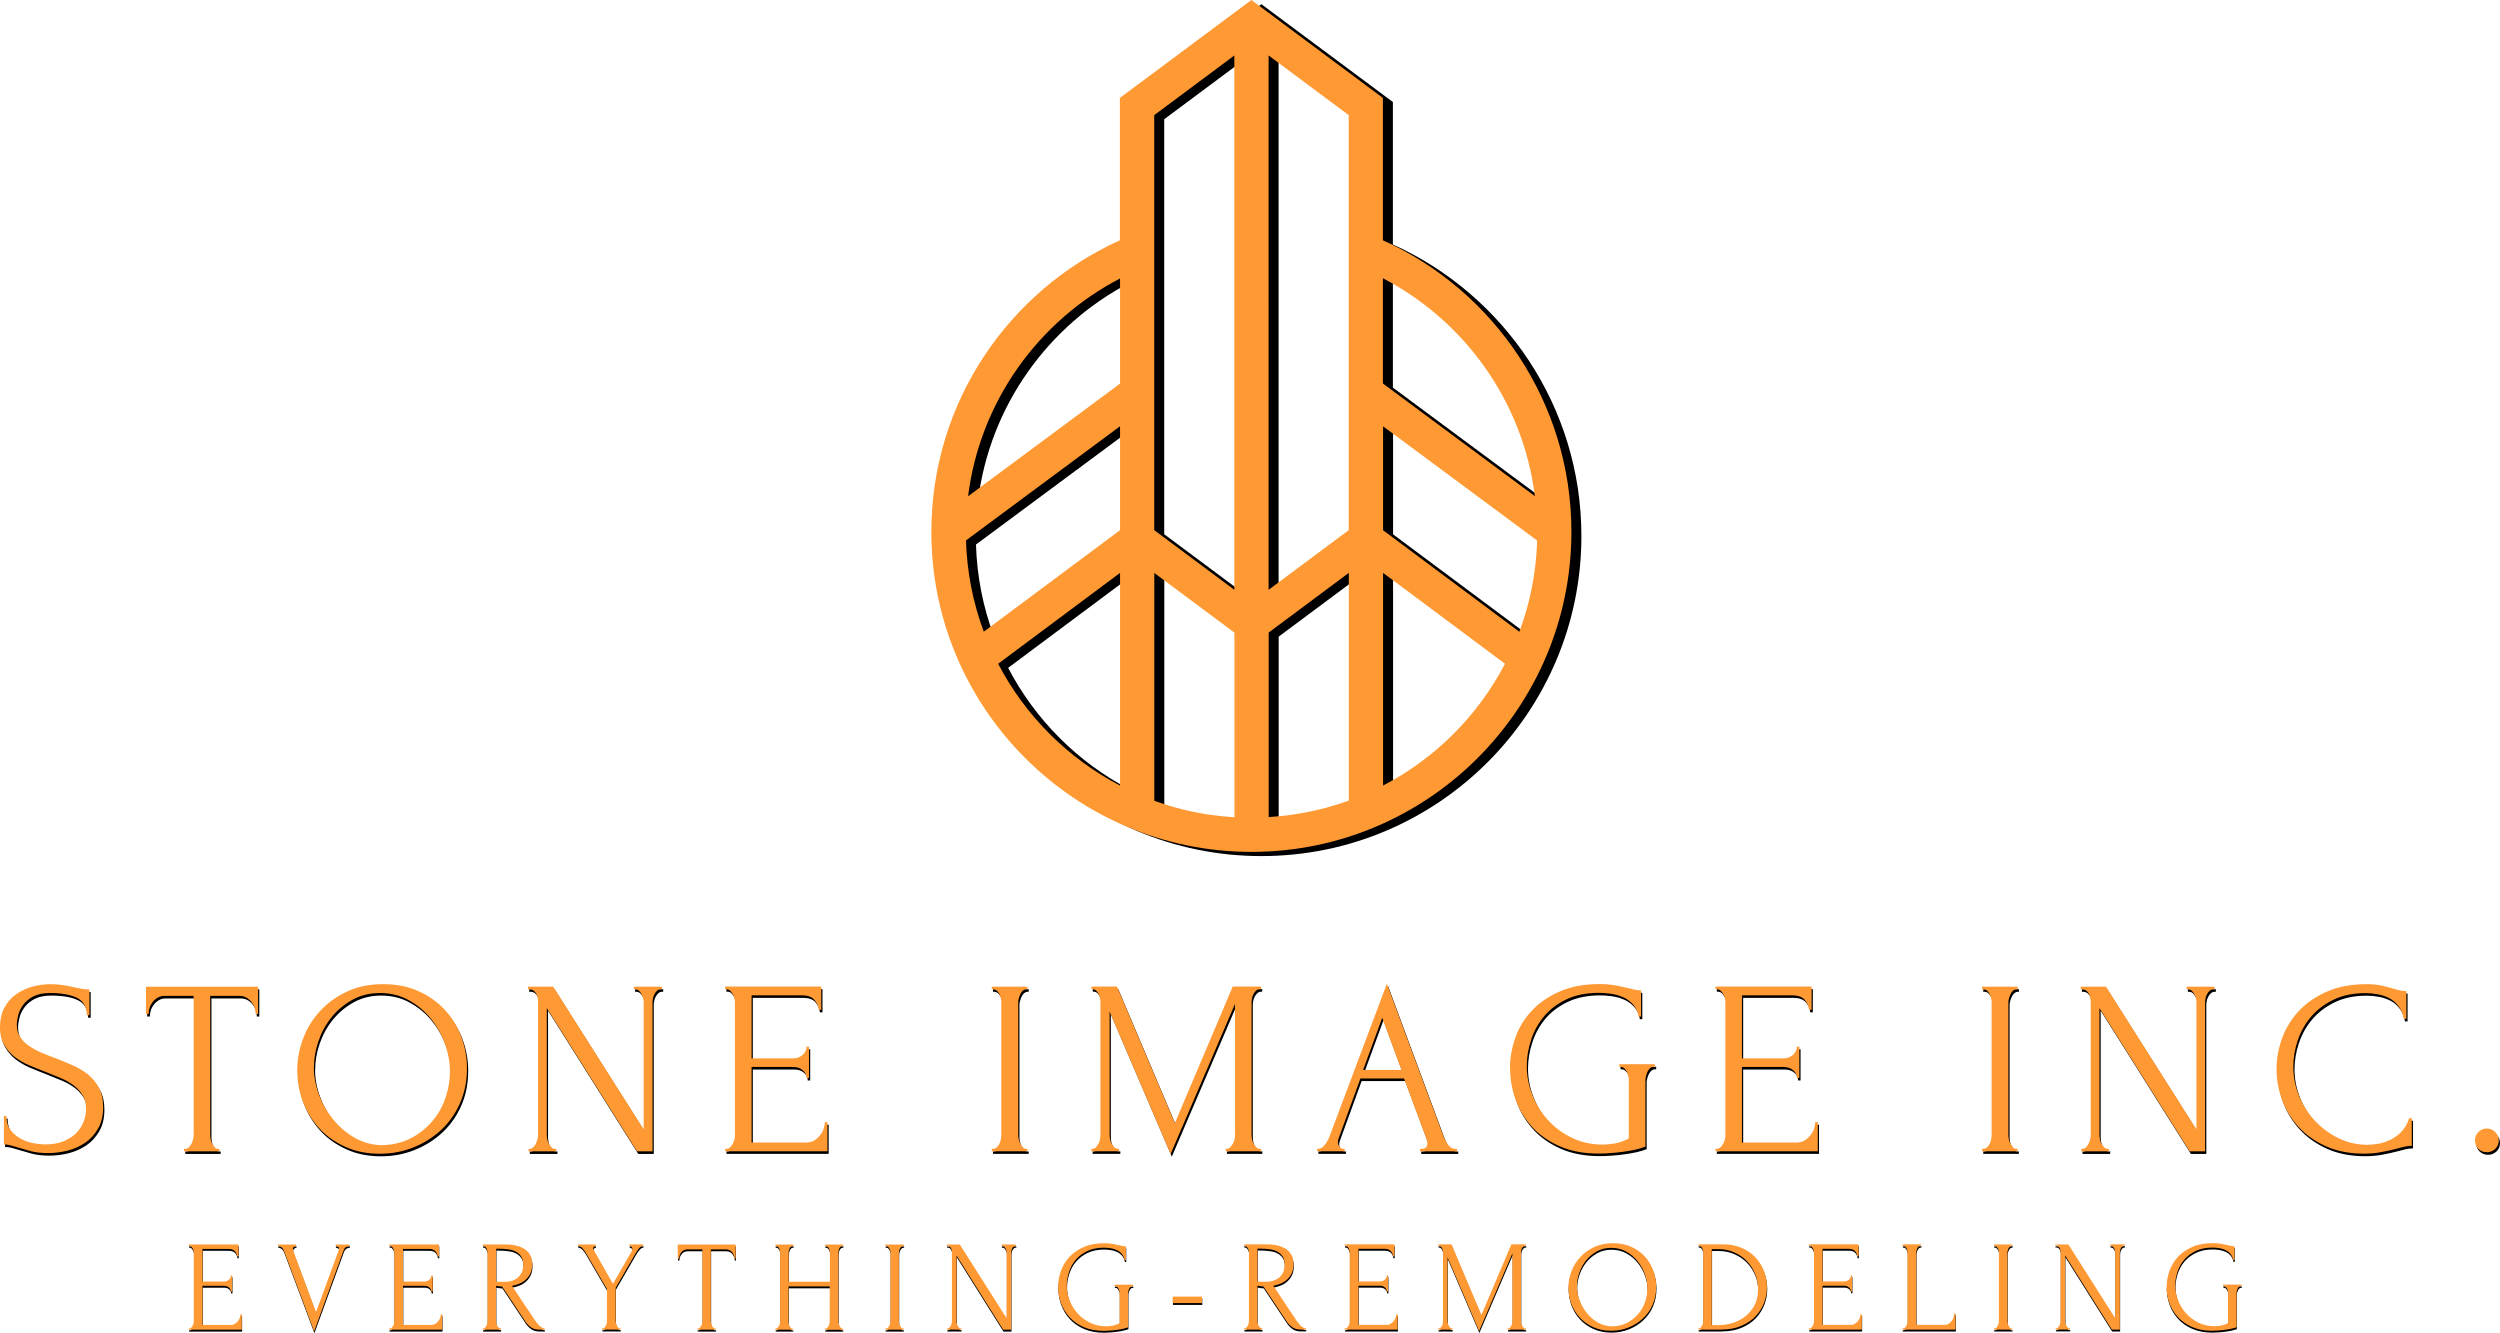
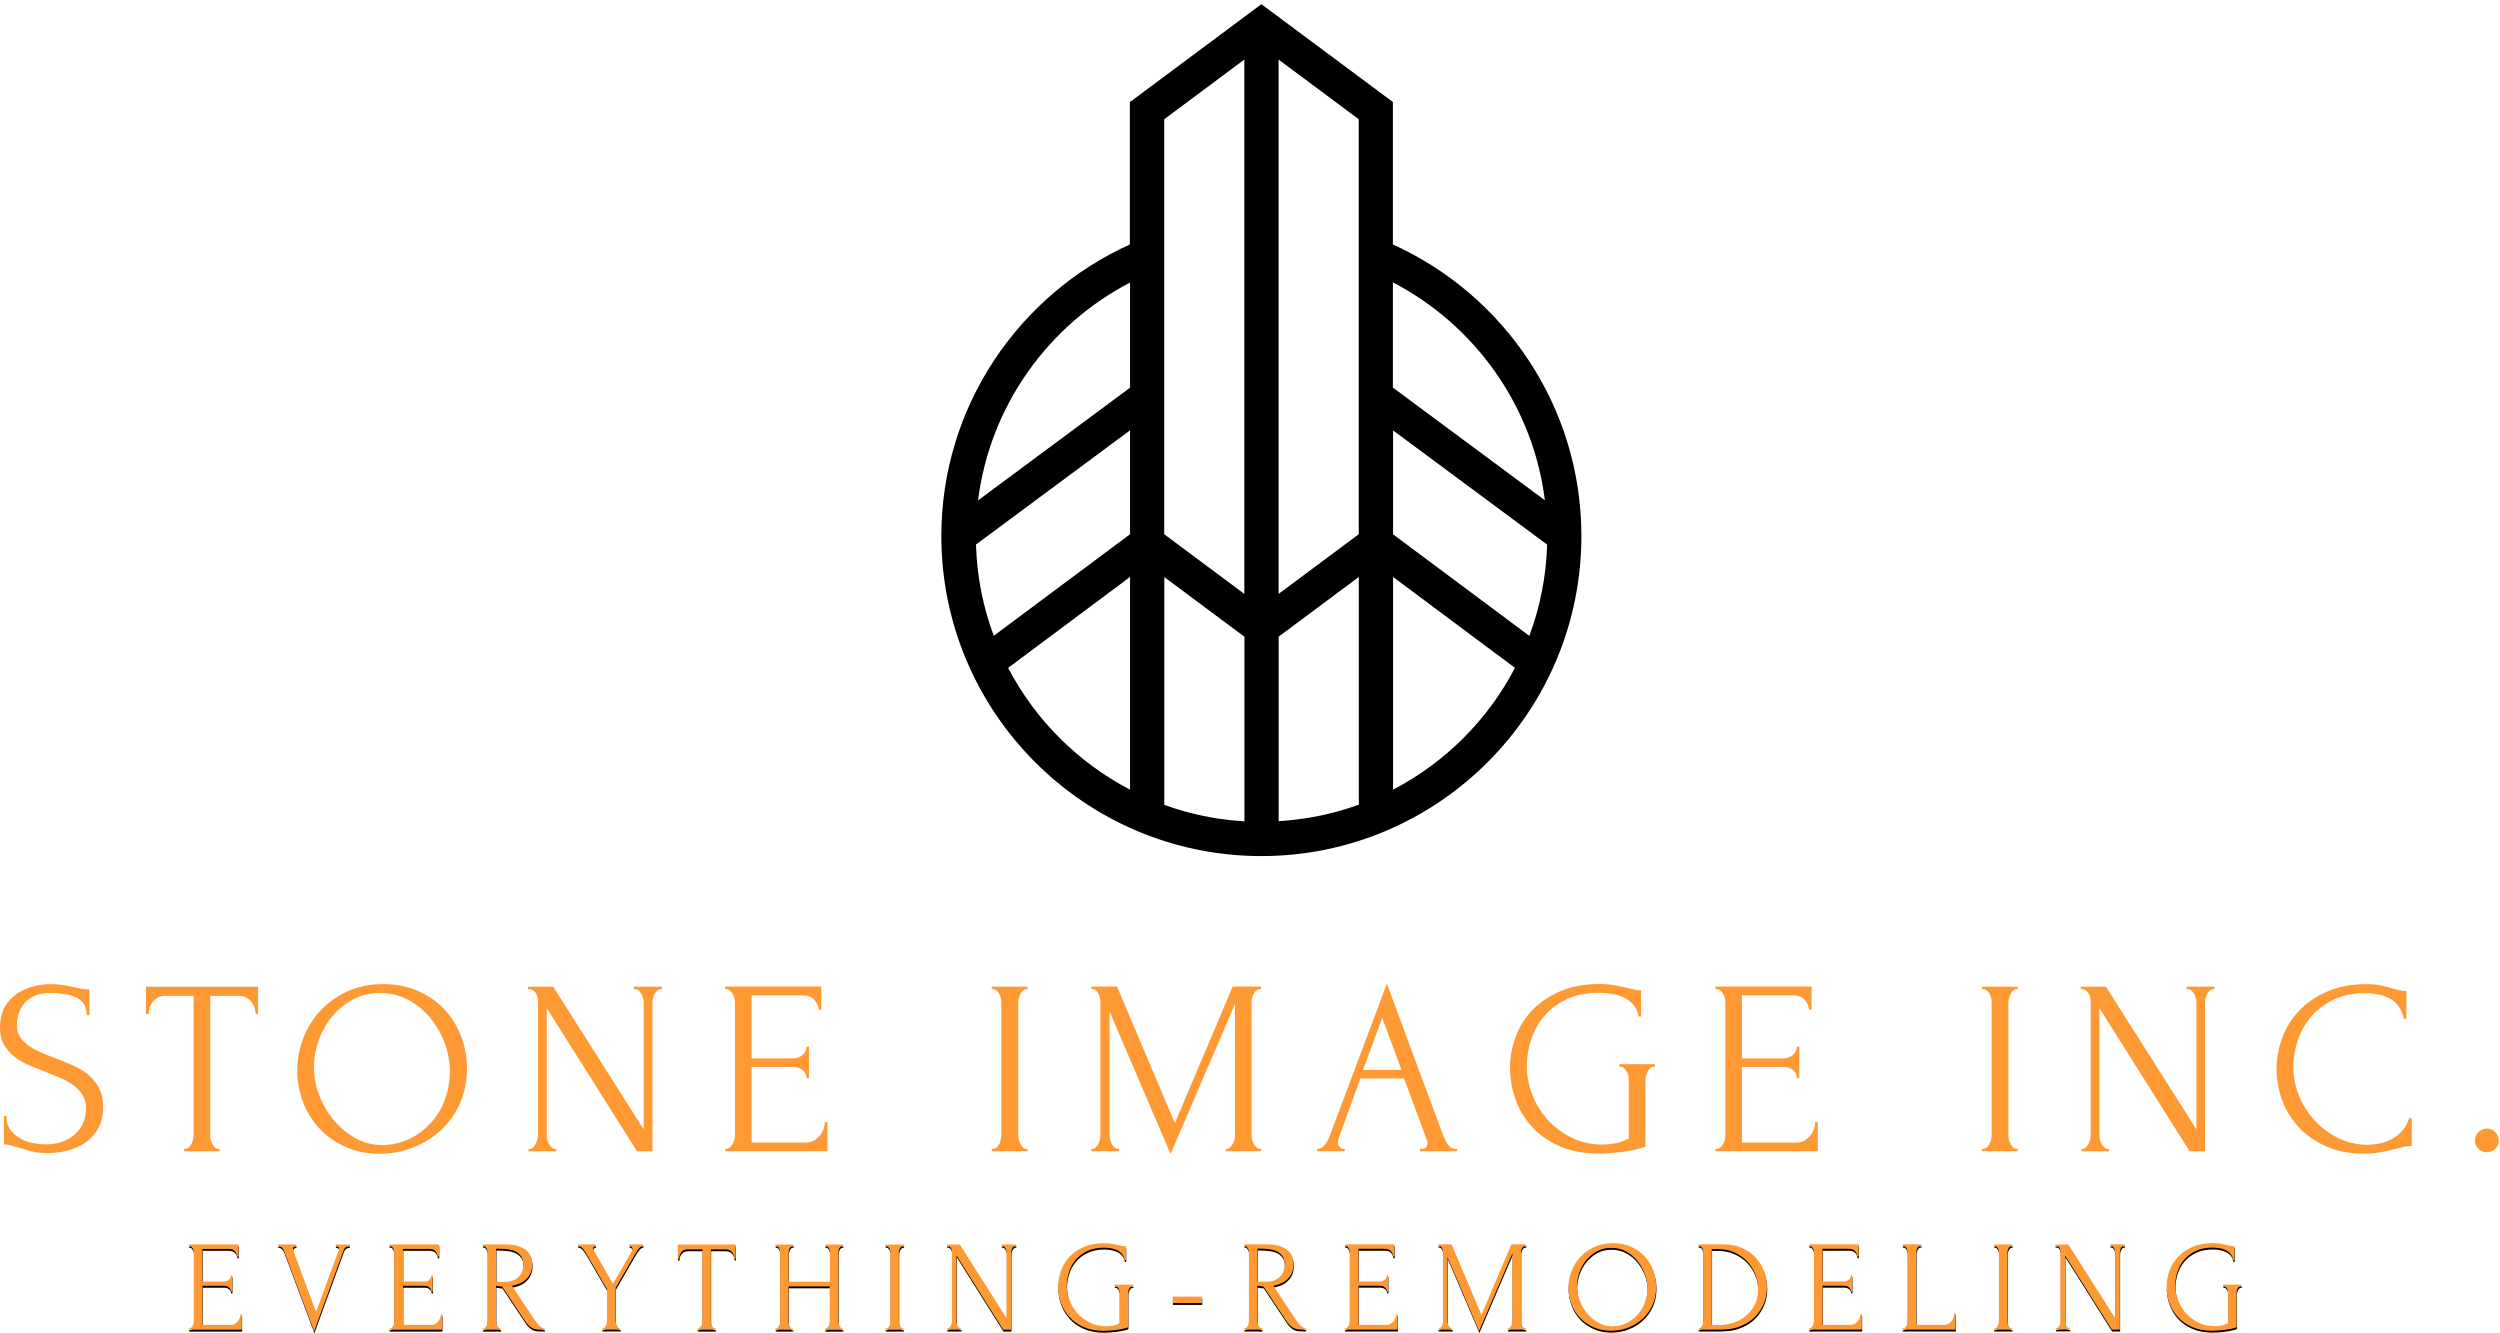
<svg xmlns="http://www.w3.org/2000/svg" id="Layer_2" data-name="Layer 2" viewBox="0 0 262.71 140.09">
  <defs>
    <style> .cls-1, .cls-2 { stroke-width: 0px; } .cls-2 { fill: #FF9933; } </style>
  </defs>
  <g id="Layer_1-2" data-name="Layer 1">
    <g>
      <g>
        <g id="logo-logo">
          <path class="cls-1" d="m146.37,25.68v-14.96L132.55.44l-13.82,10.29v14.96c-11.67,5.28-19.81,17.03-19.81,30.64,0,18.54,15.08,33.63,33.63,33.63s33.63-15.08,33.63-33.63c0-13.62-8.14-25.36-19.81-30.64Zm15.97,26.89l-15.97-11.84v-11.06c8.56,4.46,14.72,12.92,15.97,22.89ZM122.34,12.53l8.42-6.27v56.15l-8.42-6.27V12.53Zm12.02-6.27l8.42,6.27v43.61l-8.42,6.27V6.26Zm-15.61,23.42v11.06l-15.97,11.84c1.25-9.97,7.4-18.43,15.97-22.89Zm0,15.54v10.92l-14.32,10.67c-1.12-3-1.77-6.23-1.87-9.59l16.19-12Zm-12.81,24.96l12.81-9.55v22.35c-5.47-2.85-9.96-7.33-12.81-12.8Zm16.41,14.39v-23.93l8.42,6.27v19.4c-.96-.06-1.91-.16-2.84-.3-1.92-.3-3.79-.78-5.57-1.43Zm12.02,1.73v-19.4l8.42-6.27v23.93c-1.59.58-3.24,1.02-4.95,1.32-1.14.2-2.29.34-3.47.41Zm12.02-3.32v-22.35l12.81,9.55c-2.85,5.47-7.34,9.95-12.81,12.8Zm14.32-16.16l-14.32-10.67v-10.92l16.19,12c-.1,3.36-.75,6.59-1.87,9.59Z" />
        </g>
        <g id="text-logo-path-group">
          <g id="text-logo-path-0">
-             <path class="cls-1" d="m.13,108.2H.13c0-.77.15-1.44.44-2,.3-.57.69-1.03,1.19-1.4.5-.37,1.07-.64,1.71-.83.64-.18,1.29-.28,1.94-.28h0c.45,0,.88.03,1.29.09.4.06.79.13,1.16.22h0c.3.07.59.13.86.18.28.05.55.07.81.07h0v2.7h-.27c-.04-.9-.39-1.52-1.07-1.84-.68-.33-1.62-.49-2.83-.49h0c-.7,0-1.27.12-1.72.35-.44.23-.79.52-1.05.86-.26.34-.44.71-.54,1.1-.1.39-.15.74-.15,1.03h0c0,.49.11.91.33,1.26.22.35.51.65.88.91.37.26.79.5,1.27.71.48.21.98.41,1.5.6h0c.6.23,1.2.47,1.81.74.61.26,1.15.58,1.64.96.48.39.88.86,1.18,1.42.31.56.46,1.25.46,2.05h0c0,.87-.17,1.61-.52,2.23-.35.62-.8,1.12-1.35,1.5-.55.38-1.17.66-1.86.84-.69.17-1.38.26-2.06.26h0c-.7,0-1.3-.07-1.81-.2-.51-.14-.97-.27-1.39-.4h0c-.28-.08-.53-.16-.76-.22-.23-.06-.45-.09-.69-.09h0v-2.99h.27c0,.66.17,1.19.51,1.59.34.39.74.69,1.19.9.45.21.91.35,1.36.41.45.06.78.09.99.09h0c.75,0,1.4-.11,1.94-.33.54-.22.99-.5,1.34-.86.35-.36.61-.76.78-1.2s.25-.89.25-1.34h0c0-.58-.12-1.06-.37-1.46-.24-.39-.56-.74-.95-1.03-.39-.29-.84-.55-1.35-.76-.51-.21-1.02-.42-1.55-.63h0c-.6-.23-1.18-.47-1.76-.71-.58-.24-1.09-.55-1.55-.9-.45-.36-.82-.79-1.1-1.28-.28-.5-.42-1.12-.42-1.85Zm15.61-1.38h-.27v-2.86h11.78v2.86h-.26c0-.21-.04-.43-.11-.65-.07-.22-.18-.42-.32-.6-.14-.18-.32-.34-.52-.46-.21-.12-.45-.19-.74-.19h-3.08v14.63c0,.14.02.29.05.46.03.17.09.32.17.46.08.14.16.27.26.37.1.11.22.16.35.16h.14v.26h-3.72v-.26h.13c.14,0,.26-.05.37-.16.11-.11.2-.23.28-.37.08-.14.13-.3.17-.46.04-.17.06-.32.06-.46h0v-14.63h-3.05c-.28,0-.53.06-.74.19-.21.12-.38.28-.52.46s-.25.38-.32.6c-.07.22-.1.44-.1.65h0Zm15.62,5.96h0c0-1.12.2-2.22.6-3.31.4-1.09.99-2.07,1.77-2.92.77-.85,1.72-1.54,2.84-2.07,1.12-.53,2.39-.79,3.83-.79h0c1.36,0,2.59.24,3.67.72,1.08.48,2.01,1.13,2.77,1.94.76.82,1.34,1.76,1.75,2.83.41,1.08.61,2.2.61,3.37h0c0,1.31-.24,2.52-.72,3.62-.48,1.1-1.14,2.04-1.98,2.83-.84.78-1.81,1.4-2.92,1.84-1.11.45-2.29.67-3.54.67h0c-1.35,0-2.56-.24-3.63-.73-1.08-.49-1.99-1.13-2.73-1.94-.74-.8-1.31-1.73-1.71-2.77-.4-1.05-.6-2.14-.6-3.29Zm1.75-.36h0c0,.96.18,1.93.55,2.9.36.97.87,1.85,1.52,2.63.65.79,1.41,1.42,2.29,1.92.88.49,1.84.74,2.89.74h0c1.17-.05,2.2-.32,3.08-.8.88-.48,1.62-1.1,2.22-1.84.6-.74,1.04-1.56,1.32-2.45.29-.89.43-1.77.43-2.64h0c0-.96-.17-1.93-.52-2.91-.35-.98-.85-1.87-1.49-2.66-.64-.8-1.42-1.44-2.32-1.94-.9-.5-1.91-.75-3.02-.75h0c-1.08,0-2.06.24-2.91.72-.86.48-1.58,1.09-2.19,1.84-.6.75-1.06,1.59-1.37,2.51-.32.93-.47,1.84-.47,2.73Zm22.63-8.2h-.13v-.27h2.65l9.51,15v-13.37c0-.12-.02-.26-.06-.42-.05-.16-.11-.31-.18-.45-.08-.14-.17-.26-.28-.35-.11-.09-.23-.14-.37-.14h-.14v-.27h2.95v.27h-.13c-.14,0-.26.05-.36.14-.11.09-.2.21-.28.35-.08.14-.14.29-.17.45-.03.16-.05.3-.05.42h0v15.68h-1.63l-9.48-15.05v13.34c0,.14.02.29.05.46.03.17.09.32.17.46.08.14.17.27.28.37.11.11.23.16.36.16h.13v.26h-2.91v-.26h.13c.12,0,.24-.05.35-.16.11-.11.21-.23.28-.37.07-.14.13-.3.17-.46.05-.17.07-.32.07-.46h0v-13.97c0-.12-.01-.26-.04-.42-.02-.16-.07-.31-.14-.45-.08-.14-.17-.26-.29-.35-.12-.09-.27-.14-.45-.14h0Zm31.35,17.03h-10.75v-.26h.13c.14,0,.26-.05.36-.14.11-.1.2-.22.28-.36.08-.14.14-.29.19-.45.04-.16.06-.3.06-.44h0v-14.03c0-.12-.02-.26-.06-.42-.04-.16-.1-.31-.19-.45-.08-.14-.17-.26-.28-.35-.1-.09-.23-.14-.37-.14h-.13v-.27h10.1v2.44h-.27c-.03-.4-.19-.75-.47-1.06-.28-.31-.71-.46-1.31-.46h-5.27v6.63h4.35c.4,0,.74-.12,1.01-.37.27-.24.41-.53.41-.86h.26v3.28h-.26c0-.32-.13-.59-.4-.81-.26-.23-.6-.34-1.02-.34h-4.35v7.94h5.74c.33,0,.62-.08.87-.23.24-.16.45-.35.61-.56.17-.22.29-.45.36-.7.08-.25.12-.47.12-.65h.27v3.07Zm21.01,0h-3.75v-.26h.14c.14,0,.26-.05.37-.14.11-.1.2-.22.28-.37.08-.15.13-.31.16-.47.04-.17.05-.32.05-.46h0v-13.97c0-.12-.02-.26-.05-.42-.03-.16-.09-.31-.16-.45-.08-.14-.17-.26-.28-.35-.11-.09-.23-.14-.37-.14h-.14v-.27h3.75v.27h-.13c-.12,0-.23.05-.34.14-.11.09-.19.21-.26.34-.07.13-.12.28-.17.45-.05.17-.07.31-.07.43h0v13.97c0,.14.02.29.06.46.04.17.1.32.17.46.08.14.17.27.26.37.1.11.22.16.35.16h.13v.26Zm9.58,0h-2.86v-.26h.13c.12,0,.23-.05.34-.16.11-.11.19-.23.27-.37.07-.14.13-.3.16-.46.03-.17.05-.32.05-.46h0v-13.97c0-.12-.02-.26-.05-.42-.04-.16-.09-.31-.16-.45-.07-.14-.16-.26-.26-.35-.1-.09-.22-.14-.34-.14h-.13v-.27h2.68l6.08,14.35,6.08-14.35h2.97v.27h-.13c-.14,0-.26.05-.36.14-.11.09-.2.21-.28.35-.08.14-.14.29-.17.45-.03.16-.05.3-.05.42h0v13.97c0,.14.02.29.05.46.04.17.09.32.17.46.08.14.17.27.28.37.1.11.23.16.37.16h.13v.26h-3.72v-.26h.13c.12,0,.23-.05.34-.16.11-.11.2-.23.28-.37.08-.14.14-.3.18-.46.03-.17.05-.32.05-.46h0v-13.78l-6.77,15.78-6.41-14.97v12.97c0,.14.02.29.05.46.04.17.09.32.17.46.08.14.17.27.28.37.11.11.23.16.37.16h.13v.26Zm23.77,0h-2.91v-.26h.13c.23,0,.46-.14.67-.41.22-.27.39-.59.53-.96h0l6-15.98,5.87,15.83c.12.35.29.69.51,1.03.22.33.5.5.85.5h.14v.26h-3.89v-.26h.14c.42,0,.63-.2.63-.59h0c0-.14-.03-.28-.08-.43h0l-2.37-6.38h-4.58l-2.28,6.26c-.05.14-.08.27-.08.4h0c0,.23.06.41.18.54.12.13.25.2.4.2h.13v.26Zm3.93-14.03l-2.01,5.48h4.03l-2.02-5.48Zm13.42,5.35h0c0-1.08.19-2.16.56-3.23.37-1.07.95-2.02,1.73-2.85.78-.84,1.76-1.51,2.94-2.03,1.18-.52,2.58-.78,4.2-.78h0c.61,0,1.19.05,1.71.15.52.1.99.2,1.39.3h0c.23.05.42.1.59.14.16.04.31.06.43.06h.23v2.77h-.25c-.1-.54-.31-.97-.61-1.3-.31-.33-.66-.59-1.07-.76-.4-.17-.83-.29-1.27-.35-.45-.06-.86-.09-1.24-.09h0c-1.31,0-2.45.23-3.41.69-.96.46-1.75,1.06-2.35,1.79-.61.73-1.07,1.56-1.36,2.48-.3.92-.45,1.83-.45,2.74h0c0,1.02.19,2.02.58,3,.38.99.92,1.87,1.62,2.64.7.78,1.55,1.41,2.53,1.89s2.08.72,3.29.72h0c.33,0,.74-.04,1.23-.12.49-.08.97-.26,1.47-.53h0v-6.17c0-.12-.02-.26-.05-.42-.04-.16-.1-.31-.17-.45-.08-.14-.17-.26-.28-.35-.11-.09-.23-.14-.37-.14h-.13v-.27h3.75v.27h-.14c-.14,0-.26.05-.36.14-.11.1-.2.21-.27.35-.07.14-.12.29-.16.45-.05.16-.07.3-.07.42h0v7.03c-.31.12-.67.23-1.07.32-.4.09-.82.16-1.26.22-.44.06-.89.11-1.34.14-.45.04-.87.05-1.26.05h0c-1.57,0-2.94-.26-4.11-.78-1.17-.52-2.15-1.21-2.91-2.06-.77-.85-1.34-1.8-1.71-2.87-.38-1.07-.56-2.14-.56-3.23Zm32.36,8.68h-10.75v-.26h.13c.14,0,.26-.05.37-.14.11-.1.2-.22.28-.36.08-.14.14-.29.19-.45.04-.16.06-.3.06-.44h0v-14.03c0-.12-.02-.26-.06-.42-.04-.16-.1-.31-.19-.45-.08-.14-.17-.26-.28-.35s-.23-.14-.37-.14h-.13v-.27h10.09v2.44h-.27c-.04-.4-.19-.75-.47-1.06s-.71-.46-1.31-.46h-5.27v6.63h4.35c.4,0,.74-.12,1.01-.37.27-.24.41-.53.41-.86h.26v3.28h-.26c0-.32-.13-.59-.39-.81-.27-.23-.61-.34-1.03-.34h-4.35v7.94h5.75c.33,0,.62-.08.86-.23.24-.16.45-.35.61-.56.17-.22.29-.45.37-.7.08-.25.11-.47.11-.65h.27v3.07Zm21,0h-3.75v-.26h.14c.14,0,.26-.05.37-.14.11-.1.2-.22.28-.37.08-.15.13-.31.17-.47.03-.17.05-.32.05-.46h0v-13.97c0-.12-.02-.26-.05-.42-.04-.16-.09-.31-.17-.45-.08-.14-.17-.26-.28-.35s-.23-.14-.37-.14h-.14v-.27h3.75v.27h-.13c-.12,0-.23.05-.34.14-.11.09-.2.21-.26.34-.07.13-.13.28-.18.45-.05.17-.07.31-.07.43h0v13.97c0,.14.02.29.05.46.04.17.1.32.18.46.08.14.16.27.26.37.1.11.21.16.35.16h.13v.26Zm6.75-17.03h-.13v-.27h2.65l9.51,15v-13.37c0-.12-.02-.26-.06-.42-.04-.16-.1-.31-.18-.45-.08-.14-.17-.26-.28-.35-.11-.09-.23-.14-.37-.14h-.14v-.27h2.94v.27h-.13c-.14,0-.26.05-.37.14-.11.09-.2.21-.28.35-.08.14-.14.29-.17.45-.04.16-.05.3-.05.42h0v15.68h-1.62l-9.48-15.05v13.34c0,.14.02.29.05.46.04.17.09.32.17.46.08.14.17.27.28.37.11.11.23.16.37.16h.13v.26h-2.91v-.26h.13c.12,0,.23-.05.35-.16.11-.11.21-.23.28-.37.07-.14.13-.3.17-.46.04-.17.06-.32.06-.46h0v-13.97c0-.12-.01-.26-.04-.42-.03-.16-.08-.31-.15-.45-.07-.14-.17-.26-.29-.35-.12-.09-.27-.14-.45-.14h0Zm20.45,8.4h0c0-1.08.19-2.16.57-3.22.39-1.07.97-2.02,1.75-2.87.79-.84,1.77-1.53,2.96-2.05,1.19-.53,2.59-.79,4.19-.79h0c.58,0,1.1.05,1.56.15.46.1.88.21,1.24.32h0c.27.09.51.15.72.19.22.04.43.06.65.06h0v2.92h-.27c-.1-.54-.29-.99-.57-1.35-.28-.36-.6-.64-.98-.83-.38-.19-.78-.33-1.21-.4-.43-.08-.85-.12-1.25-.12h0c-1.3,0-2.42.23-3.37.69-.95.46-1.74,1.06-2.37,1.8-.63.74-1.09,1.58-1.4,2.5s-.46,1.84-.46,2.76h0c0,1.03.2,2.04.6,3.03.4.99.95,1.86,1.66,2.62.71.76,1.53,1.37,2.48,1.84.94.46,1.96.7,3.06.7h0c.32,0,.69-.04,1.12-.11.43-.07.86-.21,1.27-.41.42-.2.81-.48,1.17-.85.36-.37.63-.85.82-1.43h.27v2.91c-.27,0-.54.03-.82.1-.29.07-.6.15-.95.24h0c-.45.12-.96.23-1.51.33-.55.1-1.13.15-1.74.15h0c-1.52,0-2.86-.26-4.01-.78-1.15-.52-2.11-1.2-2.88-2.04-.77-.84-1.35-1.79-1.73-2.85-.38-1.06-.57-2.13-.57-3.21Zm20.85,7.5h0c0-.35.12-.65.36-.89.24-.24.53-.37.88-.37h0c.35,0,.65.12.89.37s.37.54.37.89h0c0,.35-.12.64-.37.88-.24.23-.54.35-.89.35h0c-.35,0-.64-.12-.88-.35-.24-.23-.36-.53-.36-.88Z" />
-           </g>
+             </g>
        </g>
        <g id="tagline-d9cbd2a4-e361-415c-88b9-fa5cf2c34132-logo-path-group">
          <g id="tagline-d9cbd2a4-e361-415c-88b9-fa5cf2c34132-logo-path-0">
            <path class="cls-1" d="m25.43,139.93h-5.56v-.13h.06c.07,0,.14-.03.19-.08.05-.05.1-.11.14-.19.04-.07.08-.15.1-.23.02-.08.03-.16.03-.23h0v-7.25c0-.06-.01-.14-.03-.22-.02-.08-.06-.16-.1-.23-.04-.07-.09-.13-.14-.19-.05-.05-.12-.07-.19-.07h-.06v-.14h5.22v1.26h-.14c-.02-.21-.1-.39-.24-.55-.14-.16-.37-.24-.68-.24h-2.72v3.43h2.25c.21,0,.38-.06.52-.19.14-.13.21-.28.21-.45h.14v1.69h-.14c0-.16-.07-.3-.2-.42-.14-.12-.31-.18-.53-.18h-2.25v4.11h2.97c.17,0,.32-.04.45-.13.13-.08.23-.18.32-.29.08-.11.15-.23.19-.37.04-.13.06-.24.06-.33h.14v1.59Zm3.81-8.81h0v-.14h1.92v.14c-.08,0-.16.03-.23.09-.08.06-.12.14-.12.25h0c0,.05.01.12.04.2h0l2.39,6.42,2.38-6.49s.02-.04.03-.08c0-.04.01-.06.01-.08h0c0-.11-.04-.19-.13-.24-.09-.05-.17-.07-.23-.07h0v-.14h1.47v.14c-.14,0-.26.04-.37.11-.11.08-.2.2-.26.36h0l-3.1,8.51-3.17-8.46c-.05-.14-.13-.26-.24-.36s-.23-.15-.38-.16Zm17.25,8.81h-5.56v-.13h.07c.07,0,.13-.03.19-.08.06-.05.11-.11.15-.19.04-.07.07-.15.09-.23.02-.08.03-.16.03-.23h0v-7.25c0-.06-.01-.14-.03-.22-.02-.08-.06-.16-.09-.23-.04-.07-.09-.13-.14-.19-.05-.05-.11-.07-.19-.07h-.07v-.14h5.22v1.26h-.14c-.02-.21-.1-.39-.24-.55-.14-.16-.37-.24-.68-.24h-2.72v3.43h2.25c.21,0,.38-.06.52-.19.14-.13.21-.28.21-.45h.14v1.69h-.14c0-.16-.07-.3-.2-.42s-.31-.18-.53-.18h-2.25v4.11h2.97c.17,0,.32-.04.44-.13.13-.08.23-.18.32-.29.08-.11.15-.23.19-.37.04-.13.06-.24.06-.33h.14v1.59Zm6.18,0h-1.91v-.13h.06c.06,0,.12-.03.18-.09.05-.05.1-.12.14-.19s.07-.15.09-.24c.02-.08.03-.16.03-.23h0v-7.23c0-.06,0-.14-.03-.22-.02-.08-.05-.16-.09-.23s-.09-.13-.14-.19c-.05-.05-.11-.07-.18-.07h-.06v-.14h2.36c.91,0,1.61.18,2.1.53.49.35.74.87.74,1.56h0c0,.35-.06.65-.17.9-.11.26-.27.48-.46.66-.19.19-.41.34-.67.45s-.53.2-.82.25h0l.98,1.49c.23.36.47.72.72,1.07.24.35.48.71.72,1.08h0c.06.09.13.18.21.28.08.1.16.19.24.27.08.08.17.15.27.2.09.05.19.08.28.08h0v.13h-.58c-.36,0-.66-.09-.89-.27-.23-.17-.42-.38-.57-.61h0c-.41-.6-.81-1.2-1.21-1.82-.4-.61-.81-1.22-1.21-1.82h0c-.1,0-.21-.02-.32-.03-.11-.02-.22-.03-.32-.05h0v3.71c0,.07,0,.15.02.23.02.09.05.17.09.24s.09.14.14.19c.05.06.11.09.18.09h.07v.13Zm-.5-8.49v3.44h.06c.07,0,.19.02.34.02.16,0,.36,0,.6,0h0c.19,0,.39-.03.61-.09.21-.06.41-.16.59-.3.19-.14.34-.33.46-.55.12-.23.18-.51.18-.85h0c0-.34-.06-.62-.19-.84s-.31-.39-.54-.52c-.23-.13-.51-.22-.83-.26-.33-.05-.68-.07-1.07-.07h-.2Zm8.65-.33h-.07v-.14h1.88v.14c-.06,0-.12.04-.18.08-.05.05-.08.11-.08.2h0s.01.09.04.15h0l2.03,3.57,1.95-3.38c.04-.07.06-.12.07-.16.02-.04.02-.08.02-.14h0c-.02-.14-.07-.23-.16-.27-.08-.04-.14-.05-.15-.05h0v-.14h1.45v.14c-.14,0-.28.08-.42.25-.14.17-.26.34-.35.5h0l-2.12,3.66v3.52c0,.07.01.15.03.23.02.08.05.16.09.23.04.08.08.14.14.2.05.06.12.09.19.09h.06v.13h-1.94v-.13h.07c.07,0,.13-.03.19-.08.05-.05.1-.12.14-.19.04-.08.07-.16.09-.24.02-.08.02-.16.02-.23h0v-3.39l-2.18-3.74c-.05-.07-.1-.16-.16-.25-.06-.09-.13-.18-.2-.26-.07-.08-.14-.15-.23-.21-.08-.06-.16-.09-.23-.09h0Zm10.57,1.35h-.14v-1.48h6.09v1.48h-.13c0-.11-.02-.22-.06-.33-.04-.11-.09-.22-.16-.31-.08-.1-.17-.18-.28-.24-.11-.06-.23-.09-.38-.09h-1.6v7.56c0,.07,0,.15.03.23.02.09.05.17.09.24.04.07.08.14.14.19.05.06.11.09.18.09h.08v.13h-1.93v-.13h.07c.07,0,.13-.03.19-.09.05-.05.1-.12.14-.19s.07-.15.09-.24c.02-.08.03-.16.03-.23h0v-7.56h-1.58c-.14,0-.27.03-.38.09-.11.06-.2.14-.27.24-.08.09-.13.2-.16.31-.04.11-.05.22-.05.33h0Zm12.01,7.47h-1.89v-.13h.06c.06,0,.12-.03.18-.08.05-.05.1-.12.14-.19.04-.08.07-.16.09-.24.02-.08.03-.16.03-.23h0v-7.23c0-.06-.01-.14-.03-.22-.02-.08-.05-.16-.08-.23s-.08-.13-.14-.19c-.05-.05-.12-.07-.19-.07h-.06v-.14h1.89v.14h-.07c-.07,0-.14.02-.19.07-.05.05-.1.11-.13.19-.03.07-.06.15-.08.23-.02.08-.02.15-.02.22h0v3.06h4.33v-3.06c0-.06,0-.14-.03-.22s-.04-.16-.08-.23c-.04-.07-.08-.13-.14-.19-.06-.05-.12-.07-.19-.07h-.07v-.14h1.9v.14h-.07c-.07,0-.13.02-.19.07-.06.05-.1.11-.14.19s-.06.15-.07.23c-.02.08-.03.15-.03.22h0v7.23c0,.07.01.15.04.23.02.09.05.17.09.24.03.07.07.14.12.19.05.06.11.09.17.09h.07v.13h-1.9v-.13h.07c.06,0,.12-.03.17-.08.05-.05.1-.12.14-.19.04-.08.07-.16.09-.24.02-.08.03-.16.03-.23h0v-3.69h-4.33v3.69c0,.07,0,.15.02.23.02.09.05.17.08.24.04.07.08.14.13.19.05.06.11.09.18.09h.07v.13Zm11.61,0h-1.94v-.13h.08c.07,0,.13-.03.19-.08.06-.05.11-.12.14-.19.04-.08.07-.16.09-.24.02-.08.03-.16.03-.23h0v-7.23c0-.06,0-.14-.03-.22s-.05-.16-.09-.23-.09-.13-.14-.19c-.05-.05-.12-.07-.19-.07h-.08v-.14h1.94v.14h-.07c-.06,0-.12.02-.18.07-.05.05-.1.11-.14.18-.04.07-.07.15-.09.23-.02.09-.04.16-.04.23h0v7.23c0,.07.01.15.03.23.02.09.05.17.09.24.04.07.08.14.14.19.05.06.11.09.18.09h.07v.13Zm4.58-8.81h-.07v-.14h1.37l4.92,7.75v-6.91c0-.06-.01-.14-.04-.22-.02-.08-.05-.16-.09-.23s-.09-.13-.14-.19c-.05-.05-.12-.07-.19-.07h-.07v-.14h1.52v.14h-.06c-.07,0-.14.02-.19.07-.05.05-.1.11-.14.19-.04.07-.07.15-.09.23-.02.08-.03.15-.03.22h0v8.11h-.84l-4.9-7.79v6.9c0,.07,0,.15.02.23.02.09.05.17.09.24.04.07.09.14.14.19.05.06.12.09.19.09h.06v.13h-1.5v-.13h.06c.06,0,.13-.03.19-.09.06-.05.11-.12.14-.19.04-.07.07-.15.09-.24.02-.08.03-.16.03-.23h0v-7.23c0-.06,0-.14-.02-.22-.02-.08-.04-.16-.08-.23-.04-.07-.09-.13-.15-.19-.06-.05-.14-.07-.23-.07h0Zm11.63,4.32h0c0-.56.1-1.12.29-1.67.19-.55.49-1.04.89-1.48.4-.43.91-.78,1.52-1.05.61-.27,1.34-.4,2.18-.4h0c.32,0,.61.03.88.08.27.05.51.1.72.15h0c.12.02.22.05.31.07.08.02.16.03.22.03h.12v1.44h-.14c-.05-.28-.16-.5-.32-.68-.16-.17-.34-.3-.55-.39-.21-.09-.43-.15-.66-.18-.23-.03-.44-.05-.64-.05h0c-.68,0-1.27.12-1.76.36-.5.24-.9.55-1.22.93-.32.38-.55.81-.7,1.28-.15.48-.23.95-.23,1.42h0c0,.52.1,1.04.3,1.55s.48.97.84,1.37c.36.4.8.73,1.31.98.51.25,1.08.37,1.7.37h0c.17,0,.38-.02.64-.06.25-.04.5-.13.76-.27h0v-3.19c0-.06,0-.14-.03-.22-.02-.08-.05-.16-.09-.23-.04-.07-.09-.13-.14-.19-.05-.05-.12-.07-.19-.07h-.07v-.14h1.94v.14h-.07c-.07,0-.13.02-.19.07-.05.05-.1.11-.14.19-.03.07-.06.15-.09.23-.02.08-.03.15-.03.22h0v3.63c-.16.06-.35.11-.56.16-.21.05-.42.08-.65.11-.23.03-.46.06-.69.07-.23.02-.45.03-.65.03h0c-.81,0-1.52-.13-2.13-.4-.61-.27-1.11-.62-1.5-1.06-.4-.44-.69-.94-.89-1.49-.2-.55-.29-1.11-.29-1.67Zm15.12,1.69h-3.08v-.68h3.08v.68Zm6.34,2.79h-1.92v-.13h.07c.06,0,.12-.03.18-.09.05-.05.1-.12.14-.19s.07-.15.09-.24c.02-.08.03-.16.03-.23h0v-7.23c0-.06,0-.14-.03-.22s-.05-.16-.09-.23-.09-.13-.14-.19c-.05-.05-.11-.07-.18-.07h-.07v-.14h2.36c.91,0,1.61.18,2.1.53.49.35.74.87.74,1.56h0c0,.35-.06.65-.17.9-.11.26-.27.48-.46.66-.19.19-.41.34-.67.45-.26.11-.53.2-.82.25h0l.98,1.49c.23.36.47.72.71,1.07.24.35.49.71.72,1.08h0c.06.09.13.18.21.28.08.1.16.19.24.27.09.08.18.15.27.2.1.05.19.08.29.08h0v.13h-.58c-.36,0-.66-.09-.89-.27-.23-.17-.42-.38-.57-.61h0c-.41-.6-.81-1.2-1.21-1.82-.4-.61-.81-1.22-1.21-1.82h0c-.1,0-.21-.02-.32-.03-.11-.02-.22-.03-.32-.05h0v3.71c0,.07,0,.15.03.23.02.09.05.17.09.24.04.07.09.14.14.19.05.06.11.09.18.09h.07v.13Zm-.51-8.49v3.44h.07c.07,0,.18.02.34.02.16,0,.36,0,.6,0h0c.19,0,.39-.03.6-.09.21-.06.41-.16.6-.3.19-.14.34-.33.46-.55.12-.23.18-.51.18-.85h0c0-.34-.06-.62-.19-.84-.13-.22-.31-.39-.54-.52-.23-.13-.51-.22-.84-.26-.32-.05-.68-.07-1.07-.07h-.21Zm14.72,8.49h-5.56v-.13h.07c.07,0,.13-.03.19-.08.06-.05.11-.11.15-.19.04-.07.07-.15.09-.23.02-.08.03-.16.03-.23h0v-7.25c0-.06-.01-.14-.03-.22-.02-.08-.06-.16-.09-.23-.04-.07-.09-.13-.14-.19-.05-.05-.12-.07-.19-.07h-.07v-.14h5.22v1.26h-.14c-.02-.21-.1-.39-.24-.55-.14-.16-.37-.24-.68-.24h-2.72v3.43h2.25c.21,0,.38-.06.52-.19.14-.13.21-.28.21-.45h.14v1.69h-.14c0-.16-.07-.3-.2-.42-.14-.12-.31-.18-.53-.18h-2.25v4.11h2.97c.17,0,.32-.04.44-.13.13-.08.23-.18.32-.29.08-.11.15-.23.19-.37.04-.13.06-.24.06-.33h.14v1.59Zm5.76,0h-1.48v-.13h.07c.06,0,.12-.03.18-.09.05-.05.1-.12.14-.19.04-.07.06-.15.08-.24.02-.08.03-.16.03-.23h0v-7.23c0-.06,0-.14-.03-.22-.02-.08-.05-.16-.08-.23-.04-.07-.08-.13-.14-.19-.05-.05-.11-.07-.18-.07h-.07v-.14h1.39l3.14,7.42,3.15-7.42h1.54v.14h-.07c-.07,0-.13.02-.19.07-.06.05-.11.11-.15.19-.04.07-.07.15-.09.23s-.03.15-.03.22h0v7.23c0,.07,0,.15.03.23.02.09.05.17.09.24.04.07.09.14.14.19.05.06.11.09.19.09h.07v.13h-1.92v-.13h.06c.06,0,.12-.03.18-.09.06-.05.11-.12.14-.19.04-.07.07-.15.09-.24.02-.08.03-.16.03-.23h0v-7.13l-3.5,8.16-3.32-7.75v6.71c0,.07,0,.15.03.23.02.09.05.17.09.24s.09.14.14.19c.05.06.12.09.19.09h.07v.13Zm12.19-4.38h0c0-.58.1-1.15.31-1.71.21-.57.51-1.07.92-1.51.4-.44.89-.8,1.47-1.07.58-.27,1.24-.41,1.98-.41h0c.7,0,1.34.12,1.9.37.56.25,1.04.58,1.43,1,.39.42.69.91.9,1.47.21.55.32,1.13.32,1.74h0c0,.68-.12,1.3-.37,1.87-.25.57-.59,1.06-1.03,1.46-.43.41-.94.72-1.51.95-.58.23-1.19.34-1.83.34h0c-.7,0-1.33-.13-1.88-.38-.56-.25-1.03-.59-1.41-1-.39-.42-.68-.9-.89-1.44-.2-.54-.31-1.11-.31-1.7Zm.9-.19h0c0,.5.09,1,.28,1.5.19.5.45.95.79,1.36.33.41.73.74,1.18.99.45.25.95.38,1.5.38h0c.61-.02,1.14-.16,1.59-.41.46-.25.84-.57,1.15-.95.31-.39.54-.81.69-1.27.15-.46.22-.92.22-1.36h0c0-.5-.09-1-.27-1.51-.18-.5-.44-.96-.77-1.37-.33-.41-.73-.75-1.2-1-.46-.26-.99-.38-1.56-.38h0c-.56,0-1.06.12-1.51.37-.44.25-.82.56-1.13.95-.31.39-.55.82-.71,1.3-.17.48-.25.95-.25,1.41Zm15.2,4.57h-2.44v-.13h.07c.06,0,.12-.03.18-.09.05-.05.1-.12.14-.19s.07-.15.09-.24c.02-.08.03-.16.03-.23h0v-7.23c0-.06,0-.14-.03-.22-.02-.08-.05-.16-.08-.23-.04-.07-.08-.13-.14-.19-.05-.05-.12-.07-.19-.07h-.07v-.14h2.62c.71,0,1.36.12,1.93.37.57.25,1.05.58,1.45,1,.39.42.69.9.9,1.45.21.54.31,1.11.31,1.69h0c0,.55-.1,1.09-.3,1.62-.2.53-.5,1-.89,1.42s-.89.75-1.49,1.01c-.59.26-1.28.39-2.07.39h0Zm-1.03-8.47v8h.72c.49,0,.98-.08,1.47-.23.49-.15.94-.38,1.33-.69.4-.31.72-.7.97-1.17.25-.47.37-1.02.37-1.66h0c0-.58-.1-1.13-.31-1.64-.21-.52-.5-.97-.87-1.35-.38-.39-.82-.69-1.33-.91-.51-.23-1.06-.34-1.66-.34h-.7Zm15.77,8.47h-5.56v-.13h.07c.07,0,.14-.03.19-.08.05-.05.1-.11.14-.19.04-.07.07-.15.09-.23.02-.08.04-.16.04-.23h0v-7.25c0-.06-.01-.14-.04-.22-.02-.08-.05-.16-.09-.23s-.09-.13-.14-.19c-.05-.05-.12-.07-.19-.07h-.07v-.14h5.22v1.26h-.14c-.02-.21-.09-.39-.24-.55-.14-.16-.37-.24-.68-.24h-2.73v3.43h2.25c.21,0,.38-.06.52-.19.14-.13.21-.28.21-.45h.13v1.69h-.13c0-.16-.07-.3-.2-.42-.14-.12-.32-.18-.53-.18h-2.25v4.11h2.97c.17,0,.32-.04.45-.13.13-.08.23-.18.32-.29.09-.11.15-.23.19-.37.04-.13.06-.24.06-.33h.14v1.59Zm9.83,0h-5.56v-.13h.07c.07,0,.13-.03.19-.08.06-.05.11-.11.15-.19.04-.07.07-.15.09-.23.02-.08.03-.16.03-.23h0v-7.25c0-.06-.01-.14-.03-.22-.02-.08-.05-.16-.09-.23s-.09-.13-.14-.19c-.05-.05-.11-.07-.19-.07h-.07v-.14h1.95v.14h-.06c-.07,0-.14.02-.19.07-.06.05-.1.11-.14.19-.04.07-.07.15-.09.23-.02.08-.03.15-.03.22h0v7.61h2.97c.17,0,.32-.04.45-.12.12-.08.23-.19.32-.31.08-.12.15-.25.19-.39.04-.14.06-.27.06-.39h.14v1.71Zm5.99,0h-1.94v-.13h.07c.07,0,.14-.03.19-.08.05-.05.1-.12.14-.19.04-.08.07-.16.09-.24.02-.08.03-.16.03-.23h0v-7.23c0-.06,0-.14-.03-.22-.02-.08-.05-.16-.09-.23-.04-.07-.09-.13-.14-.19-.05-.05-.12-.07-.19-.07h-.07v-.14h1.94v.14h-.07c-.06,0-.12.02-.18.07-.05.05-.1.11-.14.18-.04.07-.07.15-.09.23-.02.09-.04.16-.04.23h0v7.23c0,.07.01.15.03.23.02.09.05.17.09.24.04.07.08.14.14.19.05.06.11.09.18.09h.07v.13Zm4.57-8.81h-.06v-.14h1.37l4.92,7.75v-6.91c0-.06-.01-.14-.03-.22s-.05-.16-.09-.23c-.04-.07-.09-.13-.14-.19-.05-.05-.12-.07-.19-.07h-.07v-.14h1.52v.14h-.06c-.07,0-.14.02-.19.07-.06.05-.11.11-.14.19-.04.07-.07.15-.09.23-.02.08-.03.15-.03.22h0v8.11h-.84l-4.91-7.79v6.9c0,.07,0,.15.03.23.02.09.05.17.09.24.04.07.09.14.14.19.05.06.12.09.19.09h.06v.13h-1.5v-.13h.06c.06,0,.13-.03.19-.09.06-.05.11-.12.14-.19.04-.07.07-.15.09-.24.02-.08.03-.16.03-.23h0v-7.23c0-.06,0-.14-.02-.22-.02-.08-.04-.16-.08-.23-.04-.07-.09-.13-.15-.19-.06-.05-.14-.07-.23-.07h0Zm11.64,4.32h0c0-.56.1-1.12.29-1.67.2-.55.49-1.04.89-1.48.4-.43.91-.78,1.52-1.05.61-.27,1.34-.4,2.18-.4h0c.32,0,.61.03.88.08.27.05.51.1.72.15h0c.12.02.22.05.3.07.08.02.16.03.23.03h.12v1.44h-.14c-.05-.28-.16-.5-.32-.68-.16-.17-.34-.3-.55-.39-.21-.09-.43-.15-.66-.18-.23-.03-.44-.05-.64-.05h0c-.68,0-1.27.12-1.77.36-.49.24-.9.55-1.22.93-.32.38-.55.81-.7,1.28-.15.48-.23.95-.23,1.42h0c0,.52.1,1.04.3,1.55.2.51.48.97.84,1.37.36.4.8.73,1.31.98.51.25,1.08.37,1.7.37h0c.17,0,.38-.02.64-.06.25-.04.5-.13.76-.27h0v-3.19c0-.06,0-.14-.03-.22-.02-.08-.05-.16-.09-.23-.04-.07-.09-.13-.14-.19-.05-.05-.12-.07-.19-.07h-.07v-.14h1.94v.14h-.07c-.07,0-.13.02-.19.07-.05.05-.1.11-.14.19-.03.07-.06.15-.09.23-.02.08-.03.15-.03.22h0v3.63c-.16.06-.35.11-.56.16-.21.05-.42.08-.65.11-.23.03-.46.06-.7.07-.23.02-.45.03-.65.03h0c-.81,0-1.52-.13-2.13-.4-.61-.27-1.11-.62-1.5-1.06-.4-.44-.69-.94-.89-1.49-.19-.55-.29-1.11-.29-1.67Z" />
          </g>
        </g>
      </g>
      <g>
        <g id="logo-logo-2" data-name="logo-logo">
-           <path class="cls-2" d="m145.32,25.25v-14.96l-13.82-10.29-13.82,10.29v14.96c-11.67,5.28-19.81,17.03-19.81,30.64,0,18.54,15.08,33.63,33.63,33.63s33.63-15.08,33.63-33.63c0-13.62-8.14-25.36-19.81-30.64Zm15.97,26.89l-15.97-11.84v-11.06c8.56,4.46,14.72,12.92,15.97,22.89ZM121.29,12.1l8.42-6.27v56.15l-8.42-6.27V12.1Zm12.02-6.27l8.42,6.27v43.61l-8.42,6.27V5.83Zm-15.61,23.42v11.06l-15.97,11.84c1.25-9.97,7.4-18.43,15.97-22.89Zm0,15.54v10.92l-14.32,10.67c-1.12-3-1.77-6.23-1.87-9.59l16.19-12Zm-12.81,24.96l12.81-9.55v22.35c-5.47-2.85-9.96-7.33-12.81-12.8Zm16.41,14.39v-23.93l8.42,6.27v19.4c-.96-.06-1.91-.16-2.84-.3-1.92-.3-3.79-.78-5.57-1.43Zm12.02,1.73v-19.4l8.42-6.27v23.93c-1.59.58-3.24,1.02-4.95,1.32-1.14.2-2.29.34-3.47.41Zm12.02-3.32v-22.35l12.81,9.55c-2.85,5.47-7.34,9.95-12.81,12.8Zm14.32-16.16l-14.32-10.67v-10.92l16.19,12c-.1,3.36-.75,6.59-1.87,9.59Z" />
-         </g>
+           </g>
        <g id="tagline-d9cbd2a4-e361-415c-88b9-fa5cf2c34132-logo-path-group-2" data-name="tagline-d9cbd2a4-e361-415c-88b9-fa5cf2c34132-logo-path-group">
          <g id="tagline-d9cbd2a4-e361-415c-88b9-fa5cf2c34132-logo-path-0-2" data-name="tagline-d9cbd2a4-e361-415c-88b9-fa5cf2c34132-logo-path-0">
            <path class="cls-2" d="m25.4,139.73h-5.56v-.13h.06c.07,0,.14-.03.19-.08.05-.05.1-.11.14-.19.04-.07.08-.15.1-.23.02-.08.03-.16.03-.23h0v-7.25c0-.06-.01-.14-.03-.22-.02-.08-.06-.16-.1-.23-.04-.07-.09-.13-.14-.19-.05-.05-.12-.07-.19-.07h-.06v-.14h5.22v1.26h-.14c-.02-.21-.1-.39-.24-.55-.14-.16-.37-.24-.68-.24h-2.72v3.43h2.25c.21,0,.38-.06.52-.19.14-.13.21-.28.21-.45h.14v1.69h-.14c0-.16-.07-.3-.2-.42-.14-.12-.31-.18-.53-.18h-2.25v4.11h2.97c.17,0,.32-.04.45-.13.13-.08.23-.18.32-.29.08-.11.15-.23.19-.37.04-.13.06-.24.06-.33h.14v1.59Zm3.81-8.81h0v-.14h1.92v.14c-.08,0-.16.03-.23.09-.08.06-.12.14-.12.25h0c0,.05.01.12.04.2h0l2.39,6.42,2.38-6.49s.02-.04.03-.08c0-.04.01-.06.01-.08h0c0-.11-.04-.19-.13-.24-.09-.05-.17-.07-.23-.07h0v-.14h1.47v.14c-.14,0-.26.04-.37.11-.11.08-.2.2-.26.36h0l-3.1,8.51-3.17-8.46c-.05-.14-.13-.26-.24-.36s-.23-.15-.38-.16Zm17.25,8.81h-5.56v-.13h.07c.07,0,.13-.03.19-.08.06-.05.11-.11.15-.19.04-.07.07-.15.09-.23.02-.08.03-.16.03-.23h0v-7.25c0-.06-.01-.14-.03-.22-.02-.08-.06-.16-.09-.23-.04-.07-.09-.13-.14-.19-.05-.05-.11-.07-.19-.07h-.07v-.14h5.22v1.26h-.14c-.02-.21-.1-.39-.24-.55-.14-.16-.37-.24-.68-.24h-2.72v3.43h2.25c.21,0,.38-.06.52-.19.14-.13.21-.28.21-.45h.14v1.69h-.14c0-.16-.07-.3-.2-.42s-.31-.18-.53-.18h-2.25v4.11h2.97c.17,0,.32-.04.44-.13.13-.08.23-.18.32-.29.08-.11.15-.23.19-.37.04-.13.06-.24.06-.33h.14v1.59Zm6.18,0h-1.91v-.13h.06c.06,0,.12-.03.18-.09.05-.05.1-.12.14-.19s.07-.15.09-.24c.02-.08.03-.16.03-.23h0v-7.23c0-.06,0-.14-.03-.22-.02-.08-.05-.16-.09-.23s-.09-.13-.14-.19c-.05-.05-.11-.07-.18-.07h-.06v-.14h2.36c.91,0,1.61.18,2.1.53.49.35.74.87.74,1.56h0c0,.35-.06.65-.17.9-.11.26-.27.48-.46.66-.19.19-.41.34-.67.45s-.53.2-.82.25h0l.98,1.49c.23.36.47.72.72,1.07.24.35.48.71.72,1.08h0c.06.09.13.18.21.28.08.1.16.19.24.27.08.08.17.15.27.2.09.05.19.08.28.08h0v.13h-.58c-.36,0-.66-.09-.89-.27-.23-.17-.42-.38-.57-.61h0c-.41-.6-.81-1.2-1.21-1.82-.4-.61-.81-1.22-1.21-1.82h0c-.1,0-.21-.02-.32-.03-.11-.02-.22-.03-.32-.05h0v3.71c0,.07,0,.15.02.23.02.09.05.17.09.24s.09.14.14.19c.05.06.11.09.18.09h.07v.13Zm-.5-8.49v3.44h.06c.07,0,.19.02.34.02.16,0,.36,0,.6,0h0c.19,0,.39-.03.61-.09.21-.06.41-.16.59-.3.19-.14.34-.33.46-.55.12-.23.18-.51.18-.85h0c0-.34-.06-.62-.19-.84s-.31-.39-.54-.52c-.23-.13-.51-.22-.83-.26-.33-.05-.68-.07-1.07-.07h-.2Zm8.65-.33h-.07v-.14h1.88v.14c-.06,0-.12.04-.18.08-.05.05-.08.11-.08.2h0s.01.09.04.15h0l2.03,3.57,1.95-3.38c.04-.07.06-.12.07-.16.02-.04.02-.08.02-.14h0c-.02-.14-.07-.23-.16-.27-.08-.04-.14-.05-.15-.05h0v-.14h1.45v.14c-.14,0-.28.08-.42.25-.14.17-.26.34-.35.5h0l-2.12,3.66v3.52c0,.07.01.15.03.23.02.08.05.16.09.23.04.08.08.14.14.2.05.06.12.09.19.09h.06v.13h-1.94v-.13h.07c.07,0,.13-.03.19-.08.05-.05.1-.12.14-.19.04-.08.07-.16.09-.24.02-.08.02-.16.02-.23h0v-3.39l-2.18-3.74c-.05-.07-.1-.16-.16-.25-.06-.09-.13-.18-.2-.26-.07-.08-.14-.15-.23-.21-.08-.06-.16-.09-.23-.09h0Zm10.57,1.35h-.14v-1.48h6.09v1.48h-.13c0-.11-.02-.22-.06-.33-.04-.11-.09-.22-.16-.31-.08-.1-.17-.18-.28-.24-.11-.06-.23-.09-.38-.09h-1.6v7.56c0,.07,0,.15.03.23.02.09.05.17.09.24.04.07.08.14.14.19.05.06.11.09.18.09h.08v.13h-1.93v-.13h.07c.07,0,.13-.03.19-.09.05-.05.1-.12.14-.19s.07-.15.09-.24c.02-.08.03-.16.03-.23h0v-7.56h-1.58c-.14,0-.27.03-.38.09-.11.06-.2.14-.27.24-.08.09-.13.2-.16.31-.04.11-.05.22-.05.33h0Zm12.01,7.47h-1.89v-.13h.06c.06,0,.12-.03.18-.08.05-.05.1-.12.14-.19.04-.08.07-.16.09-.24.02-.08.03-.16.03-.23h0v-7.23c0-.06-.01-.14-.03-.22-.02-.08-.05-.16-.08-.23s-.08-.13-.14-.19c-.05-.05-.12-.07-.19-.07h-.06v-.14h1.89v.14h-.07c-.07,0-.14.02-.19.07-.05.05-.1.11-.13.19-.03.07-.06.15-.08.23-.02.08-.02.15-.02.22h0v3.06h4.33v-3.06c0-.06,0-.14-.03-.22s-.04-.16-.08-.23c-.04-.07-.08-.13-.14-.19-.06-.05-.12-.07-.19-.07h-.07v-.14h1.9v.14h-.07c-.07,0-.13.02-.19.07-.06.05-.1.11-.14.19s-.06.15-.07.23c-.02.08-.03.15-.03.22h0v7.23c0,.07.01.15.04.23.02.09.05.17.09.24.03.07.07.14.12.19.05.06.11.09.17.09h.07v.13h-1.9v-.13h.07c.06,0,.12-.03.17-.08.05-.05.1-.12.14-.19.04-.08.07-.16.09-.24.02-.08.03-.16.03-.23h0v-3.69h-4.33v3.69c0,.07,0,.15.02.23.02.09.05.17.08.24.04.07.08.14.13.19.05.06.11.09.18.09h.07v.13Zm11.61,0h-1.94v-.13h.08c.07,0,.13-.03.19-.08.06-.05.11-.12.14-.19.04-.08.07-.16.09-.24.02-.08.03-.16.03-.23h0v-7.23c0-.06,0-.14-.03-.22s-.05-.16-.09-.23-.09-.13-.14-.19c-.05-.05-.12-.07-.19-.07h-.08v-.14h1.94v.14h-.07c-.06,0-.12.02-.18.07-.05.05-.1.11-.14.18-.04.07-.07.15-.09.23-.02.09-.04.16-.04.23h0v7.23c0,.07.01.15.03.23.02.09.05.17.09.24.04.07.08.14.14.19.05.06.11.09.18.09h.07v.13Zm4.58-8.81h-.07v-.14h1.37l4.92,7.75v-6.91c0-.06-.01-.14-.04-.22-.02-.08-.05-.16-.09-.23s-.09-.13-.14-.19c-.05-.05-.12-.07-.19-.07h-.07v-.14h1.52v.14h-.06c-.07,0-.14.02-.19.07-.05.05-.1.11-.14.19-.04.07-.07.15-.09.23-.02.08-.03.15-.03.22h0v8.11h-.84l-4.9-7.79v6.9c0,.07,0,.15.02.23.02.09.05.17.09.24.04.07.09.14.14.19.05.06.12.09.19.09h.06v.13h-1.5v-.13h.06c.06,0,.13-.03.19-.09.06-.05.11-.12.14-.19.04-.07.07-.15.09-.24.02-.08.03-.16.03-.23h0v-7.23c0-.06,0-.14-.02-.22-.02-.08-.04-.16-.08-.23-.04-.07-.09-.13-.15-.19-.06-.05-.14-.07-.23-.07h0Zm11.63,4.32h0c0-.56.1-1.12.29-1.67.19-.55.49-1.04.89-1.48.4-.43.91-.78,1.52-1.05.61-.27,1.34-.4,2.18-.4h0c.32,0,.61.03.88.08.27.05.51.1.72.15h0c.12.02.22.05.31.07.08.02.16.03.22.03h.12v1.44h-.14c-.05-.28-.16-.5-.32-.68-.16-.17-.34-.3-.55-.39-.21-.09-.43-.15-.66-.18-.23-.03-.44-.05-.64-.05h0c-.68,0-1.27.12-1.76.36-.5.24-.9.55-1.22.93-.32.38-.55.81-.7,1.28-.15.48-.23.95-.23,1.42h0c0,.52.1,1.04.3,1.55s.48.97.84,1.37c.36.4.8.73,1.31.98.51.25,1.08.37,1.7.37h0c.17,0,.38-.02.64-.06.25-.04.5-.13.76-.27h0v-3.19c0-.06,0-.14-.03-.22-.02-.08-.05-.16-.09-.23-.04-.07-.09-.13-.14-.19-.05-.05-.12-.07-.19-.07h-.07v-.14h1.94v.14h-.07c-.07,0-.13.02-.19.07-.05.05-.1.11-.14.19-.03.07-.06.15-.09.23-.02.08-.03.15-.03.22h0v3.63c-.16.06-.35.11-.56.16-.21.05-.42.08-.65.11-.23.03-.46.06-.69.07-.23.02-.45.03-.65.03h0c-.81,0-1.52-.13-2.13-.4-.61-.27-1.11-.62-1.5-1.06-.4-.44-.69-.94-.89-1.49-.2-.55-.29-1.11-.29-1.67Zm15.12,1.69h-3.08v-.68h3.08v.68Zm6.34,2.79h-1.92v-.13h.07c.06,0,.12-.03.18-.09.05-.05.1-.12.14-.19s.07-.15.09-.24c.02-.08.03-.16.03-.23h0v-7.23c0-.06,0-.14-.03-.22s-.05-.16-.09-.23-.09-.13-.14-.19c-.05-.05-.11-.07-.18-.07h-.07v-.14h2.36c.91,0,1.61.18,2.1.53.49.35.74.87.74,1.56h0c0,.35-.06.65-.17.9-.11.26-.27.48-.46.66-.19.19-.41.34-.67.45-.26.11-.53.2-.82.25h0l.98,1.49c.23.36.47.72.71,1.07.24.35.49.71.72,1.08h0c.06.09.13.18.21.28.08.1.16.19.24.27.09.08.18.15.27.2.1.05.19.08.29.08h0v.13h-.58c-.36,0-.66-.09-.89-.27-.23-.17-.42-.38-.57-.61h0c-.41-.6-.81-1.2-1.21-1.82-.4-.61-.81-1.22-1.21-1.82h0c-.1,0-.21-.02-.32-.03-.11-.02-.22-.03-.32-.05h0v3.71c0,.07,0,.15.03.23.02.09.05.17.09.24.04.07.09.14.14.19.05.06.11.09.18.09h.07v.13Zm-.51-8.49v3.44h.07c.07,0,.18.02.34.02.16,0,.36,0,.6,0h0c.19,0,.39-.03.6-.09.21-.06.41-.16.6-.3.19-.14.34-.33.46-.55.12-.23.18-.51.18-.85h0c0-.34-.06-.62-.19-.84-.13-.22-.31-.39-.54-.52-.23-.13-.51-.22-.84-.26-.32-.05-.68-.07-1.07-.07h-.21Zm14.72,8.49h-5.56v-.13h.07c.07,0,.13-.03.19-.08.06-.05.11-.11.15-.19.04-.07.07-.15.09-.23.02-.08.03-.16.03-.23h0v-7.25c0-.06-.01-.14-.03-.22-.02-.08-.06-.16-.09-.23-.04-.07-.09-.13-.14-.19-.05-.05-.12-.07-.19-.07h-.07v-.14h5.22v1.26h-.14c-.02-.21-.1-.39-.24-.55-.14-.16-.37-.24-.68-.24h-2.72v3.43h2.25c.21,0,.38-.06.52-.19.14-.13.21-.28.21-.45h.14v1.69h-.14c0-.16-.07-.3-.2-.42-.14-.12-.31-.18-.53-.18h-2.25v4.11h2.97c.17,0,.32-.04.44-.13.13-.08.23-.18.32-.29.08-.11.15-.23.19-.37.04-.13.06-.24.06-.33h.14v1.59Zm5.76,0h-1.48v-.13h.07c.06,0,.12-.03.18-.09.05-.05.1-.12.14-.19.04-.07.06-.15.08-.24.02-.08.03-.16.03-.23h0v-7.23c0-.06,0-.14-.03-.22-.02-.08-.05-.16-.08-.23-.04-.07-.08-.13-.14-.19-.05-.05-.11-.07-.18-.07h-.07v-.14h1.39l3.14,7.42,3.15-7.42h1.54v.14h-.07c-.07,0-.13.02-.19.07-.06.05-.11.11-.15.19-.04.07-.07.15-.09.23s-.03.15-.03.22h0v7.23c0,.07,0,.15.03.23.02.09.05.17.09.24.04.07.09.14.14.19.05.06.11.09.19.09h.07v.13h-1.92v-.13h.06c.06,0,.12-.03.18-.09.06-.05.11-.12.14-.19.04-.07.07-.15.09-.24.02-.08.03-.16.03-.23h0v-7.13l-3.5,8.16-3.32-7.75v6.71c0,.07,0,.15.03.23.02.09.05.17.09.24s.09.14.14.19c.05.06.12.09.19.09h.07v.13Zm12.19-4.38h0c0-.58.1-1.15.31-1.71.21-.57.51-1.07.92-1.51.4-.44.89-.8,1.47-1.07.58-.27,1.24-.41,1.98-.41h0c.7,0,1.34.12,1.9.37.56.25,1.04.58,1.43,1,.39.42.69.91.9,1.47.21.55.32,1.13.32,1.74h0c0,.68-.12,1.3-.37,1.87-.25.57-.59,1.06-1.03,1.46-.43.41-.94.72-1.51.95-.58.23-1.19.34-1.83.34h0c-.7,0-1.33-.13-1.88-.38-.56-.25-1.03-.59-1.41-1-.39-.42-.68-.9-.89-1.44-.2-.54-.31-1.11-.31-1.7Zm.9-.19h0c0,.5.09,1,.28,1.5.19.5.45.95.79,1.36.33.41.73.74,1.18.99.45.25.95.38,1.5.38h0c.61-.02,1.14-.16,1.59-.41.46-.25.84-.57,1.15-.95.31-.39.54-.81.69-1.27.15-.46.22-.92.22-1.36h0c0-.5-.09-1-.27-1.51-.18-.5-.44-.96-.77-1.37-.33-.41-.73-.75-1.2-1-.46-.26-.99-.38-1.56-.38h0c-.56,0-1.06.12-1.51.37-.44.25-.82.56-1.13.95-.31.39-.55.82-.71,1.3-.17.48-.25.95-.25,1.41Zm15.2,4.57h-2.44v-.13h.07c.06,0,.12-.03.18-.09.05-.05.1-.12.14-.19s.07-.15.09-.24c.02-.08.03-.16.03-.23h0v-7.23c0-.06,0-.14-.03-.22-.02-.08-.05-.16-.08-.23-.04-.07-.08-.13-.14-.19-.05-.05-.12-.07-.19-.07h-.07v-.14h2.62c.71,0,1.36.12,1.93.37.57.25,1.05.58,1.45,1,.39.42.69.9.9,1.45.21.54.31,1.11.31,1.69h0c0,.55-.1,1.09-.3,1.62-.2.53-.5,1-.89,1.42s-.89.75-1.49,1.01c-.59.26-1.28.39-2.07.39h0Zm-1.03-8.47v8h.72c.49,0,.98-.08,1.47-.23.49-.15.94-.38,1.33-.69.4-.31.72-.7.97-1.17.25-.47.37-1.02.37-1.66h0c0-.58-.1-1.13-.31-1.64-.21-.52-.5-.97-.87-1.35-.38-.39-.82-.69-1.33-.91-.51-.23-1.06-.34-1.66-.34h-.7Zm15.77,8.47h-5.56v-.13h.07c.07,0,.14-.03.19-.08.05-.05.1-.11.14-.19.04-.07.07-.15.09-.23.02-.08.04-.16.04-.23h0v-7.25c0-.06-.01-.14-.04-.22-.02-.08-.05-.16-.09-.23s-.09-.13-.14-.19c-.05-.05-.12-.07-.19-.07h-.07v-.14h5.22v1.26h-.14c-.02-.21-.09-.39-.24-.55-.14-.16-.37-.24-.68-.24h-2.73v3.43h2.25c.21,0,.38-.06.52-.19.14-.13.21-.28.21-.45h.13v1.69h-.13c0-.16-.07-.3-.2-.42-.14-.12-.32-.18-.53-.18h-2.25v4.11h2.97c.17,0,.32-.04.45-.13.13-.08.23-.18.32-.29.09-.11.15-.23.19-.37.04-.13.06-.24.06-.33h.14v1.59Zm9.83,0h-5.56v-.13h.07c.07,0,.13-.03.19-.08.06-.05.11-.11.15-.19.04-.07.07-.15.09-.23.02-.08.03-.16.03-.23h0v-7.25c0-.06-.01-.14-.03-.22-.02-.08-.05-.16-.09-.23s-.09-.13-.14-.19c-.05-.05-.11-.07-.19-.07h-.07v-.14h1.95v.14h-.06c-.07,0-.14.02-.19.07-.06.05-.1.11-.14.19-.04.07-.07.15-.09.23-.02.08-.03.15-.03.22h0v7.61h2.97c.17,0,.32-.04.45-.12.12-.08.23-.19.32-.31.08-.12.15-.25.19-.39.04-.14.06-.27.06-.39h.14v1.71Zm5.99,0h-1.94v-.13h.07c.07,0,.14-.03.19-.08.05-.05.1-.12.14-.19.04-.08.07-.16.09-.24.02-.08.03-.16.03-.23h0v-7.23c0-.06,0-.14-.03-.22-.02-.08-.05-.16-.09-.23-.04-.07-.09-.13-.14-.19-.05-.05-.12-.07-.19-.07h-.07v-.14h1.94v.14h-.07c-.06,0-.12.02-.18.07-.05.05-.1.11-.14.18-.04.07-.07.15-.09.23-.02.09-.04.16-.04.23h0v7.23c0,.07.01.15.03.23.02.09.05.17.09.24.04.07.08.14.14.19.05.06.11.09.18.09h.07v.13Zm4.57-8.81h-.06v-.14h1.37l4.92,7.75v-6.91c0-.06-.01-.14-.03-.22s-.05-.16-.09-.23c-.04-.07-.09-.13-.14-.19-.05-.05-.12-.07-.19-.07h-.07v-.14h1.52v.14h-.06c-.07,0-.14.02-.19.07-.06.05-.11.11-.14.19-.04.07-.07.15-.09.23-.02.08-.03.15-.03.22h0v8.11h-.84l-4.91-7.79v6.9c0,.07,0,.15.03.23.02.09.05.17.09.24.04.07.09.14.14.19.05.06.12.09.19.09h.06v.13h-1.5v-.13h.06c.06,0,.13-.03.19-.09.06-.05.11-.12.14-.19.04-.07.07-.15.09-.24.02-.08.03-.16.03-.23h0v-7.23c0-.06,0-.14-.02-.22-.02-.08-.04-.16-.08-.23-.04-.07-.09-.13-.15-.19-.06-.05-.14-.07-.23-.07h0Zm11.64,4.32h0c0-.56.1-1.12.29-1.67.2-.55.49-1.04.89-1.48.4-.43.91-.78,1.52-1.05.61-.27,1.34-.4,2.18-.4h0c.32,0,.61.03.88.08.27.05.51.1.72.15h0c.12.02.22.05.3.07.08.02.16.03.23.03h.12v1.44h-.14c-.05-.28-.16-.5-.32-.68-.16-.17-.34-.3-.55-.39-.21-.09-.43-.15-.66-.18-.23-.03-.44-.05-.64-.05h0c-.68,0-1.27.12-1.77.36-.49.24-.9.55-1.22.93-.32.38-.55.81-.7,1.28-.15.48-.23.95-.23,1.42h0c0,.52.1,1.04.3,1.55.2.51.48.97.84,1.37.36.4.8.73,1.31.98.51.25,1.08.37,1.7.37h0c.17,0,.38-.02.64-.06.25-.04.5-.13.76-.27h0v-3.19c0-.06,0-.14-.03-.22-.02-.08-.05-.16-.09-.23-.04-.07-.09-.13-.14-.19-.05-.05-.12-.07-.19-.07h-.07v-.14h1.94v.14h-.07c-.07,0-.13.02-.19.07-.05.05-.1.11-.14.19-.03.07-.06.15-.09.23-.02.08-.03.15-.03.22h0v3.63c-.16.06-.35.11-.56.16-.21.05-.42.08-.65.11-.23.03-.46.06-.7.07-.23.02-.45.03-.65.03h0c-.81,0-1.52-.13-2.13-.4-.61-.27-1.11-.62-1.5-1.06-.4-.44-.69-.94-.89-1.49-.19-.55-.29-1.11-.29-1.67Z" />
          </g>
        </g>
        <g id="text-logo-path-group-2" data-name="text-logo-path-group">
          <g id="text-logo-path-0-2" data-name="text-logo-path-0">
            <path class="cls-2" d="m0,107.93h0c0-.77.15-1.44.44-2,.3-.57.69-1.03,1.19-1.4.5-.37,1.07-.64,1.71-.83.64-.18,1.29-.28,1.94-.28h0c.45,0,.88.03,1.29.09.4.06.79.13,1.16.22h0c.3.07.59.13.86.18.28.05.55.07.81.07h0v2.7h-.27c-.04-.9-.39-1.52-1.07-1.84-.68-.33-1.62-.49-2.83-.49h0c-.7,0-1.27.12-1.72.35-.44.23-.79.52-1.05.86-.26.34-.44.71-.54,1.1-.1.39-.15.74-.15,1.03h0c0,.49.11.91.33,1.26.22.35.51.65.88.91.37.26.79.5,1.27.71.48.21.98.41,1.5.6h0c.6.23,1.2.47,1.81.74.61.26,1.15.58,1.64.96.48.39.88.86,1.18,1.42.31.56.46,1.25.46,2.05h0c0,.87-.17,1.61-.52,2.23-.35.62-.8,1.12-1.35,1.5-.55.38-1.17.66-1.86.84-.69.17-1.38.26-2.06.26h0c-.7,0-1.3-.07-1.81-.2-.51-.14-.97-.27-1.39-.4h0c-.28-.08-.53-.16-.76-.22-.23-.06-.45-.09-.69-.09H.41v-2.99h.27c0,.66.17,1.19.51,1.59.34.39.74.69,1.19.9.45.21.91.35,1.36.41.45.06.78.09.99.09h0c.75,0,1.4-.11,1.94-.33.54-.22.99-.5,1.34-.86.35-.36.61-.76.78-1.2s.25-.89.25-1.34h0c0-.58-.12-1.06-.37-1.46-.24-.39-.56-.74-.95-1.03-.39-.29-.84-.55-1.35-.76-.51-.21-1.02-.42-1.55-.63h0c-.6-.23-1.18-.47-1.76-.71-.58-.24-1.09-.55-1.55-.9-.45-.36-.82-.79-1.1-1.28-.28-.5-.42-1.12-.42-1.85Zm15.61-1.38h-.27v-2.86h11.78v2.86h-.26c0-.21-.04-.43-.11-.65-.07-.22-.18-.42-.32-.6-.14-.18-.32-.34-.52-.46-.21-.12-.45-.19-.74-.19h-3.08v14.63c0,.14.02.29.05.46.03.17.09.32.17.46.08.14.16.27.26.37.1.11.22.16.35.16h.14v.26h-3.72v-.26h.13c.14,0,.26-.05.37-.16.11-.11.2-.23.28-.37.08-.14.13-.3.17-.46.04-.17.06-.32.06-.46h0v-14.63h-3.05c-.28,0-.53.06-.74.19-.21.12-.38.28-.52.46s-.25.38-.32.6c-.07.22-.1.44-.1.65h0Zm15.62,5.96h0c0-1.12.2-2.22.6-3.31.4-1.09.99-2.07,1.77-2.92.77-.85,1.72-1.54,2.84-2.07,1.12-.53,2.39-.79,3.83-.79h0c1.36,0,2.59.24,3.67.72,1.08.48,2.01,1.13,2.77,1.94.76.82,1.34,1.76,1.75,2.83.41,1.08.61,2.2.61,3.37h0c0,1.31-.24,2.52-.72,3.62-.48,1.1-1.14,2.04-1.98,2.83-.84.78-1.81,1.4-2.92,1.84-1.11.45-2.29.67-3.54.67h0c-1.35,0-2.56-.24-3.63-.73-1.08-.49-1.99-1.13-2.73-1.94-.74-.8-1.31-1.73-1.71-2.77-.4-1.05-.6-2.14-.6-3.29Zm1.75-.36h0c0,.96.18,1.93.55,2.9.36.97.87,1.85,1.52,2.63.65.79,1.41,1.42,2.29,1.92.88.49,1.84.74,2.89.74h0c1.17-.05,2.2-.32,3.08-.8.88-.48,1.62-1.1,2.22-1.84.6-.74,1.04-1.56,1.32-2.45.29-.89.43-1.77.43-2.64h0c0-.96-.17-1.93-.52-2.91-.35-.98-.85-1.87-1.49-2.66-.64-.8-1.42-1.44-2.32-1.94-.9-.5-1.91-.75-3.02-.75h0c-1.08,0-2.06.24-2.91.72-.86.48-1.58,1.09-2.19,1.84-.6.75-1.06,1.59-1.37,2.51-.32.93-.47,1.84-.47,2.73Zm22.63-8.2h-.13v-.27h2.65l9.51,15v-13.37c0-.12-.02-.26-.06-.42-.05-.16-.11-.31-.18-.45-.08-.14-.17-.26-.28-.35-.11-.09-.23-.14-.37-.14h-.14v-.27h2.95v.27h-.13c-.14,0-.26.05-.36.14-.11.09-.2.21-.28.35-.08.14-.14.29-.17.45-.03.16-.05.3-.05.42h0v15.68h-1.63l-9.48-15.05v13.34c0,.14.02.29.05.46.03.17.09.32.17.46.08.14.17.27.28.37.11.11.23.16.36.16h.13v.26h-2.91v-.26h.13c.12,0,.24-.05.35-.16.11-.11.21-.23.28-.37.07-.14.13-.3.17-.46.05-.17.07-.32.07-.46h0v-13.97c0-.12-.01-.26-.04-.42-.02-.16-.07-.31-.14-.45-.08-.14-.17-.26-.29-.35-.12-.09-.27-.14-.45-.14h0Zm31.35,17.03h-10.75v-.26h.13c.14,0,.26-.05.36-.14.11-.1.2-.22.28-.36.08-.14.14-.29.19-.45.04-.16.06-.3.06-.44h0v-14.03c0-.12-.02-.26-.06-.42-.04-.16-.1-.31-.19-.45-.08-.14-.17-.26-.28-.35-.1-.09-.23-.14-.37-.14h-.13v-.27h10.1v2.44h-.27c-.03-.4-.19-.75-.47-1.06-.28-.31-.71-.46-1.31-.46h-5.27v6.63h4.35c.4,0,.74-.12,1.01-.37.27-.24.41-.53.41-.86h.26v3.28h-.26c0-.32-.13-.59-.4-.81-.26-.23-.6-.34-1.02-.34h-4.35v7.94h5.74c.33,0,.62-.08.87-.23.24-.16.45-.35.61-.56.17-.22.29-.45.36-.7.08-.25.12-.47.12-.65h.27v3.07Zm21.01,0h-3.75v-.26h.14c.14,0,.26-.05.37-.14.11-.1.2-.22.28-.37.08-.15.13-.31.16-.47.04-.17.05-.32.05-.46h0v-13.97c0-.12-.02-.26-.05-.42-.03-.16-.09-.31-.16-.45-.08-.14-.17-.26-.28-.35-.11-.09-.23-.14-.37-.14h-.14v-.27h3.75v.27h-.13c-.12,0-.23.05-.34.14-.11.09-.19.21-.26.34-.07.13-.12.28-.17.45-.05.17-.07.31-.07.43h0v13.97c0,.14.02.29.06.46.04.17.1.32.17.46.08.14.17.27.26.37.1.11.22.16.35.16h.13v.26Zm9.58,0h-2.86v-.26h.13c.12,0,.23-.05.34-.16.11-.11.19-.23.27-.37.07-.14.13-.3.16-.46.03-.17.05-.32.05-.46h0v-13.97c0-.12-.02-.26-.05-.42-.04-.16-.09-.31-.16-.45-.07-.14-.16-.26-.26-.35-.1-.09-.22-.14-.34-.14h-.13v-.27h2.68l6.08,14.35,6.08-14.35h2.97v.27h-.13c-.14,0-.26.05-.36.14-.11.09-.2.21-.28.35-.08.14-.14.29-.17.45-.03.16-.05.3-.05.42h0v13.97c0,.14.02.29.05.46.04.17.09.32.17.46.08.14.17.27.28.37.1.11.23.16.37.16h.13v.26h-3.72v-.26h.13c.12,0,.23-.05.34-.16.11-.11.2-.23.28-.37.08-.14.14-.3.18-.46.03-.17.05-.32.05-.46h0v-13.78l-6.77,15.78-6.41-14.97v12.97c0,.14.02.29.05.46.04.17.09.32.17.46.08.14.17.27.28.37.11.11.23.16.37.16h.13v.26Zm23.77,0h-2.91v-.26h.13c.23,0,.46-.14.67-.41.22-.27.39-.59.53-.96h0l6-15.98,5.87,15.83c.12.35.29.69.51,1.03.22.33.5.5.85.5h.14v.26h-3.89v-.26h.14c.42,0,.63-.2.63-.59h0c0-.14-.03-.28-.08-.43h0l-2.37-6.38h-4.58l-2.28,6.26c-.05.14-.08.27-.08.4h0c0,.23.06.41.18.54.12.13.25.2.4.2h.13v.26Zm3.93-14.03l-2.01,5.48h4.03l-2.02-5.48Zm13.42,5.35h0c0-1.08.19-2.16.56-3.23.37-1.07.95-2.02,1.73-2.85.78-.84,1.76-1.51,2.94-2.03,1.18-.52,2.58-.78,4.2-.78h0c.61,0,1.19.05,1.71.15.52.1.99.2,1.39.3h0c.23.05.42.1.59.14.16.04.31.06.43.06h.23v2.77h-.25c-.1-.54-.31-.97-.61-1.3-.31-.33-.66-.59-1.07-.76-.4-.17-.83-.29-1.27-.35-.45-.06-.86-.09-1.24-.09h0c-1.31,0-2.45.23-3.41.69-.96.46-1.75,1.06-2.35,1.79-.61.73-1.07,1.56-1.36,2.48-.3.92-.45,1.83-.45,2.74h0c0,1.02.19,2.02.58,3,.38.99.92,1.87,1.62,2.64.7.78,1.55,1.41,2.53,1.89s2.08.72,3.29.72h0c.33,0,.74-.04,1.23-.12.49-.08.97-.26,1.47-.53h0v-6.17c0-.12-.02-.26-.05-.42-.04-.16-.1-.31-.17-.45-.08-.14-.17-.26-.28-.35-.11-.09-.23-.14-.37-.14h-.13v-.27h3.75v.27h-.14c-.14,0-.26.05-.36.14-.11.1-.2.21-.27.35-.07.14-.12.29-.16.45-.05.16-.07.3-.07.42h0v7.03c-.31.12-.67.23-1.07.32-.4.09-.82.16-1.26.22-.44.06-.89.11-1.34.14-.45.04-.87.05-1.26.05h0c-1.57,0-2.94-.26-4.11-.78-1.17-.52-2.15-1.21-2.91-2.06-.77-.85-1.34-1.8-1.71-2.87-.38-1.07-.56-2.14-.56-3.23Zm32.36,8.68h-10.75v-.26h.13c.14,0,.26-.05.37-.14.11-.1.2-.22.28-.36.08-.14.14-.29.19-.45.04-.16.06-.3.06-.44h0v-14.03c0-.12-.02-.26-.06-.42-.04-.16-.1-.31-.19-.45-.08-.14-.17-.26-.28-.35s-.23-.14-.37-.14h-.13v-.27h10.09v2.44h-.27c-.04-.4-.19-.75-.47-1.06s-.71-.46-1.31-.46h-5.27v6.63h4.35c.4,0,.74-.12,1.01-.37.27-.24.41-.53.41-.86h.26v3.28h-.26c0-.32-.13-.59-.39-.81-.27-.23-.61-.34-1.03-.34h-4.35v7.94h5.75c.33,0,.62-.08.86-.23.24-.16.45-.35.61-.56.17-.22.29-.45.37-.7.08-.25.11-.47.11-.65h.27v3.07Zm21,0h-3.75v-.26h.14c.14,0,.26-.05.37-.14.11-.1.2-.22.28-.37.08-.15.13-.31.17-.47.03-.17.05-.32.05-.46h0v-13.97c0-.12-.02-.26-.05-.42-.04-.16-.09-.31-.17-.45-.08-.14-.17-.26-.28-.35s-.23-.14-.37-.14h-.14v-.27h3.75v.27h-.13c-.12,0-.23.05-.34.14-.11.09-.2.21-.26.34-.07.13-.13.28-.18.45-.05.17-.07.31-.07.43h0v13.97c0,.14.02.29.05.46.04.17.1.32.18.46.08.14.16.27.26.37.1.11.21.16.35.16h.13v.26Zm6.75-17.03h-.13v-.27h2.65l9.51,15v-13.37c0-.12-.02-.26-.06-.42-.04-.16-.1-.31-.18-.45-.08-.14-.17-.26-.28-.35-.11-.09-.23-.14-.37-.14h-.14v-.27h2.94v.27h-.13c-.14,0-.26.05-.37.14-.11.09-.2.21-.28.35-.08.14-.14.29-.17.45-.04.16-.05.3-.05.42h0v15.68h-1.62l-9.48-15.05v13.34c0,.14.02.29.05.46.04.17.09.32.17.46.08.14.17.27.28.37.11.11.23.16.37.16h.13v.26h-2.91v-.26h.13c.12,0,.23-.05.35-.16.11-.11.21-.23.28-.37.07-.14.13-.3.17-.46.04-.17.06-.32.06-.46h0v-13.97c0-.12-.01-.26-.04-.42-.03-.16-.08-.31-.15-.45-.07-.14-.17-.26-.29-.35-.12-.09-.27-.14-.45-.14h0Zm20.45,8.4h0c0-1.08.19-2.16.57-3.22.39-1.07.97-2.02,1.75-2.87.79-.84,1.77-1.53,2.96-2.05,1.19-.53,2.59-.79,4.19-.79h0c.58,0,1.1.05,1.56.15.46.1.88.21,1.24.32h0c.27.09.51.15.72.19.22.04.43.06.65.06h0v2.92h-.27c-.1-.54-.29-.99-.57-1.35-.28-.36-.6-.64-.98-.83-.38-.19-.78-.33-1.21-.4-.43-.08-.85-.12-1.25-.12h0c-1.3,0-2.42.23-3.37.69-.95.46-1.74,1.06-2.37,1.8-.63.74-1.09,1.58-1.4,2.5s-.46,1.84-.46,2.76h0c0,1.03.2,2.04.6,3.03.4.99.95,1.86,1.66,2.62.71.76,1.53,1.37,2.48,1.84.94.46,1.96.7,3.06.7h0c.32,0,.69-.04,1.12-.11.43-.07.86-.21,1.27-.41.42-.2.81-.48,1.17-.85.36-.37.63-.85.82-1.43h.27v2.91c-.27,0-.54.03-.82.1-.29.07-.6.15-.95.24h0c-.45.12-.96.23-1.51.33-.55.1-1.13.15-1.74.15h0c-1.52,0-2.86-.26-4.01-.78-1.15-.52-2.11-1.2-2.88-2.04-.77-.84-1.35-1.79-1.73-2.85-.38-1.06-.57-2.13-.57-3.21Zm20.85,7.5h0c0-.35.12-.65.36-.89.24-.24.53-.37.88-.37h0c.35,0,.65.12.89.37s.37.54.37.89h0c0,.35-.12.64-.37.88-.24.23-.54.35-.89.35h0c-.35,0-.64-.12-.88-.35-.24-.23-.36-.53-.36-.88Z" />
          </g>
        </g>
      </g>
    </g>
  </g>
</svg>